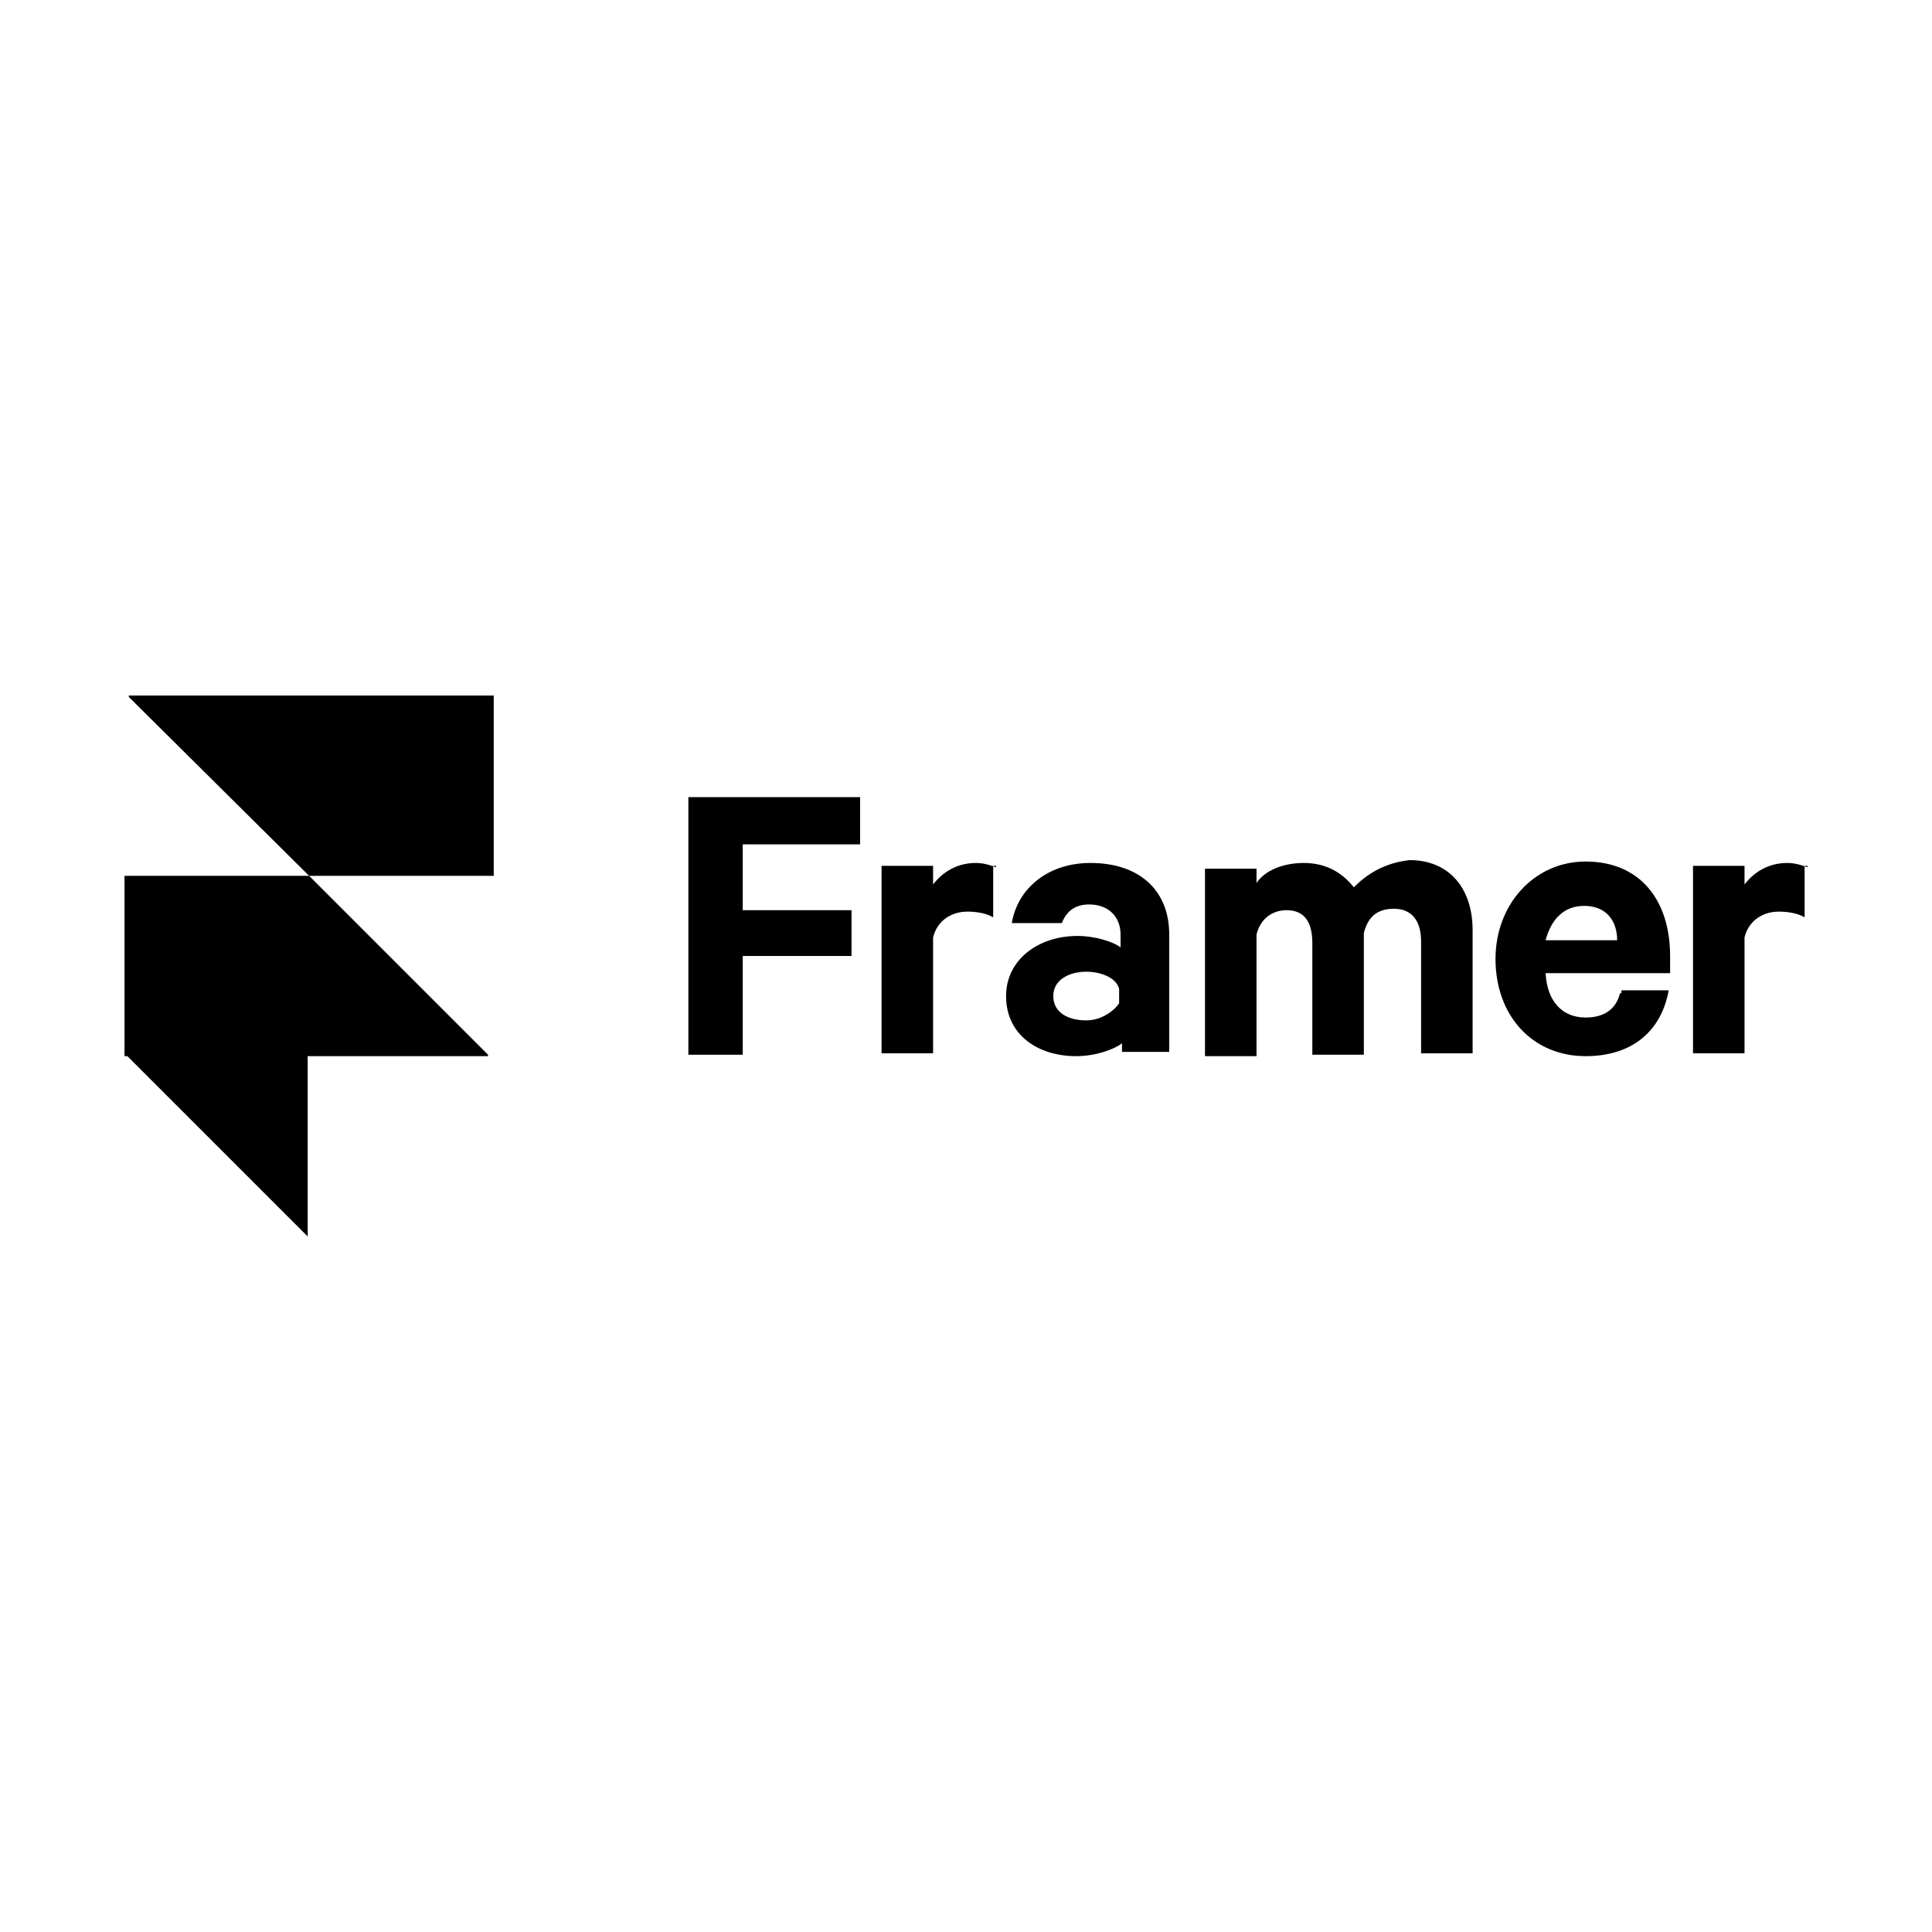
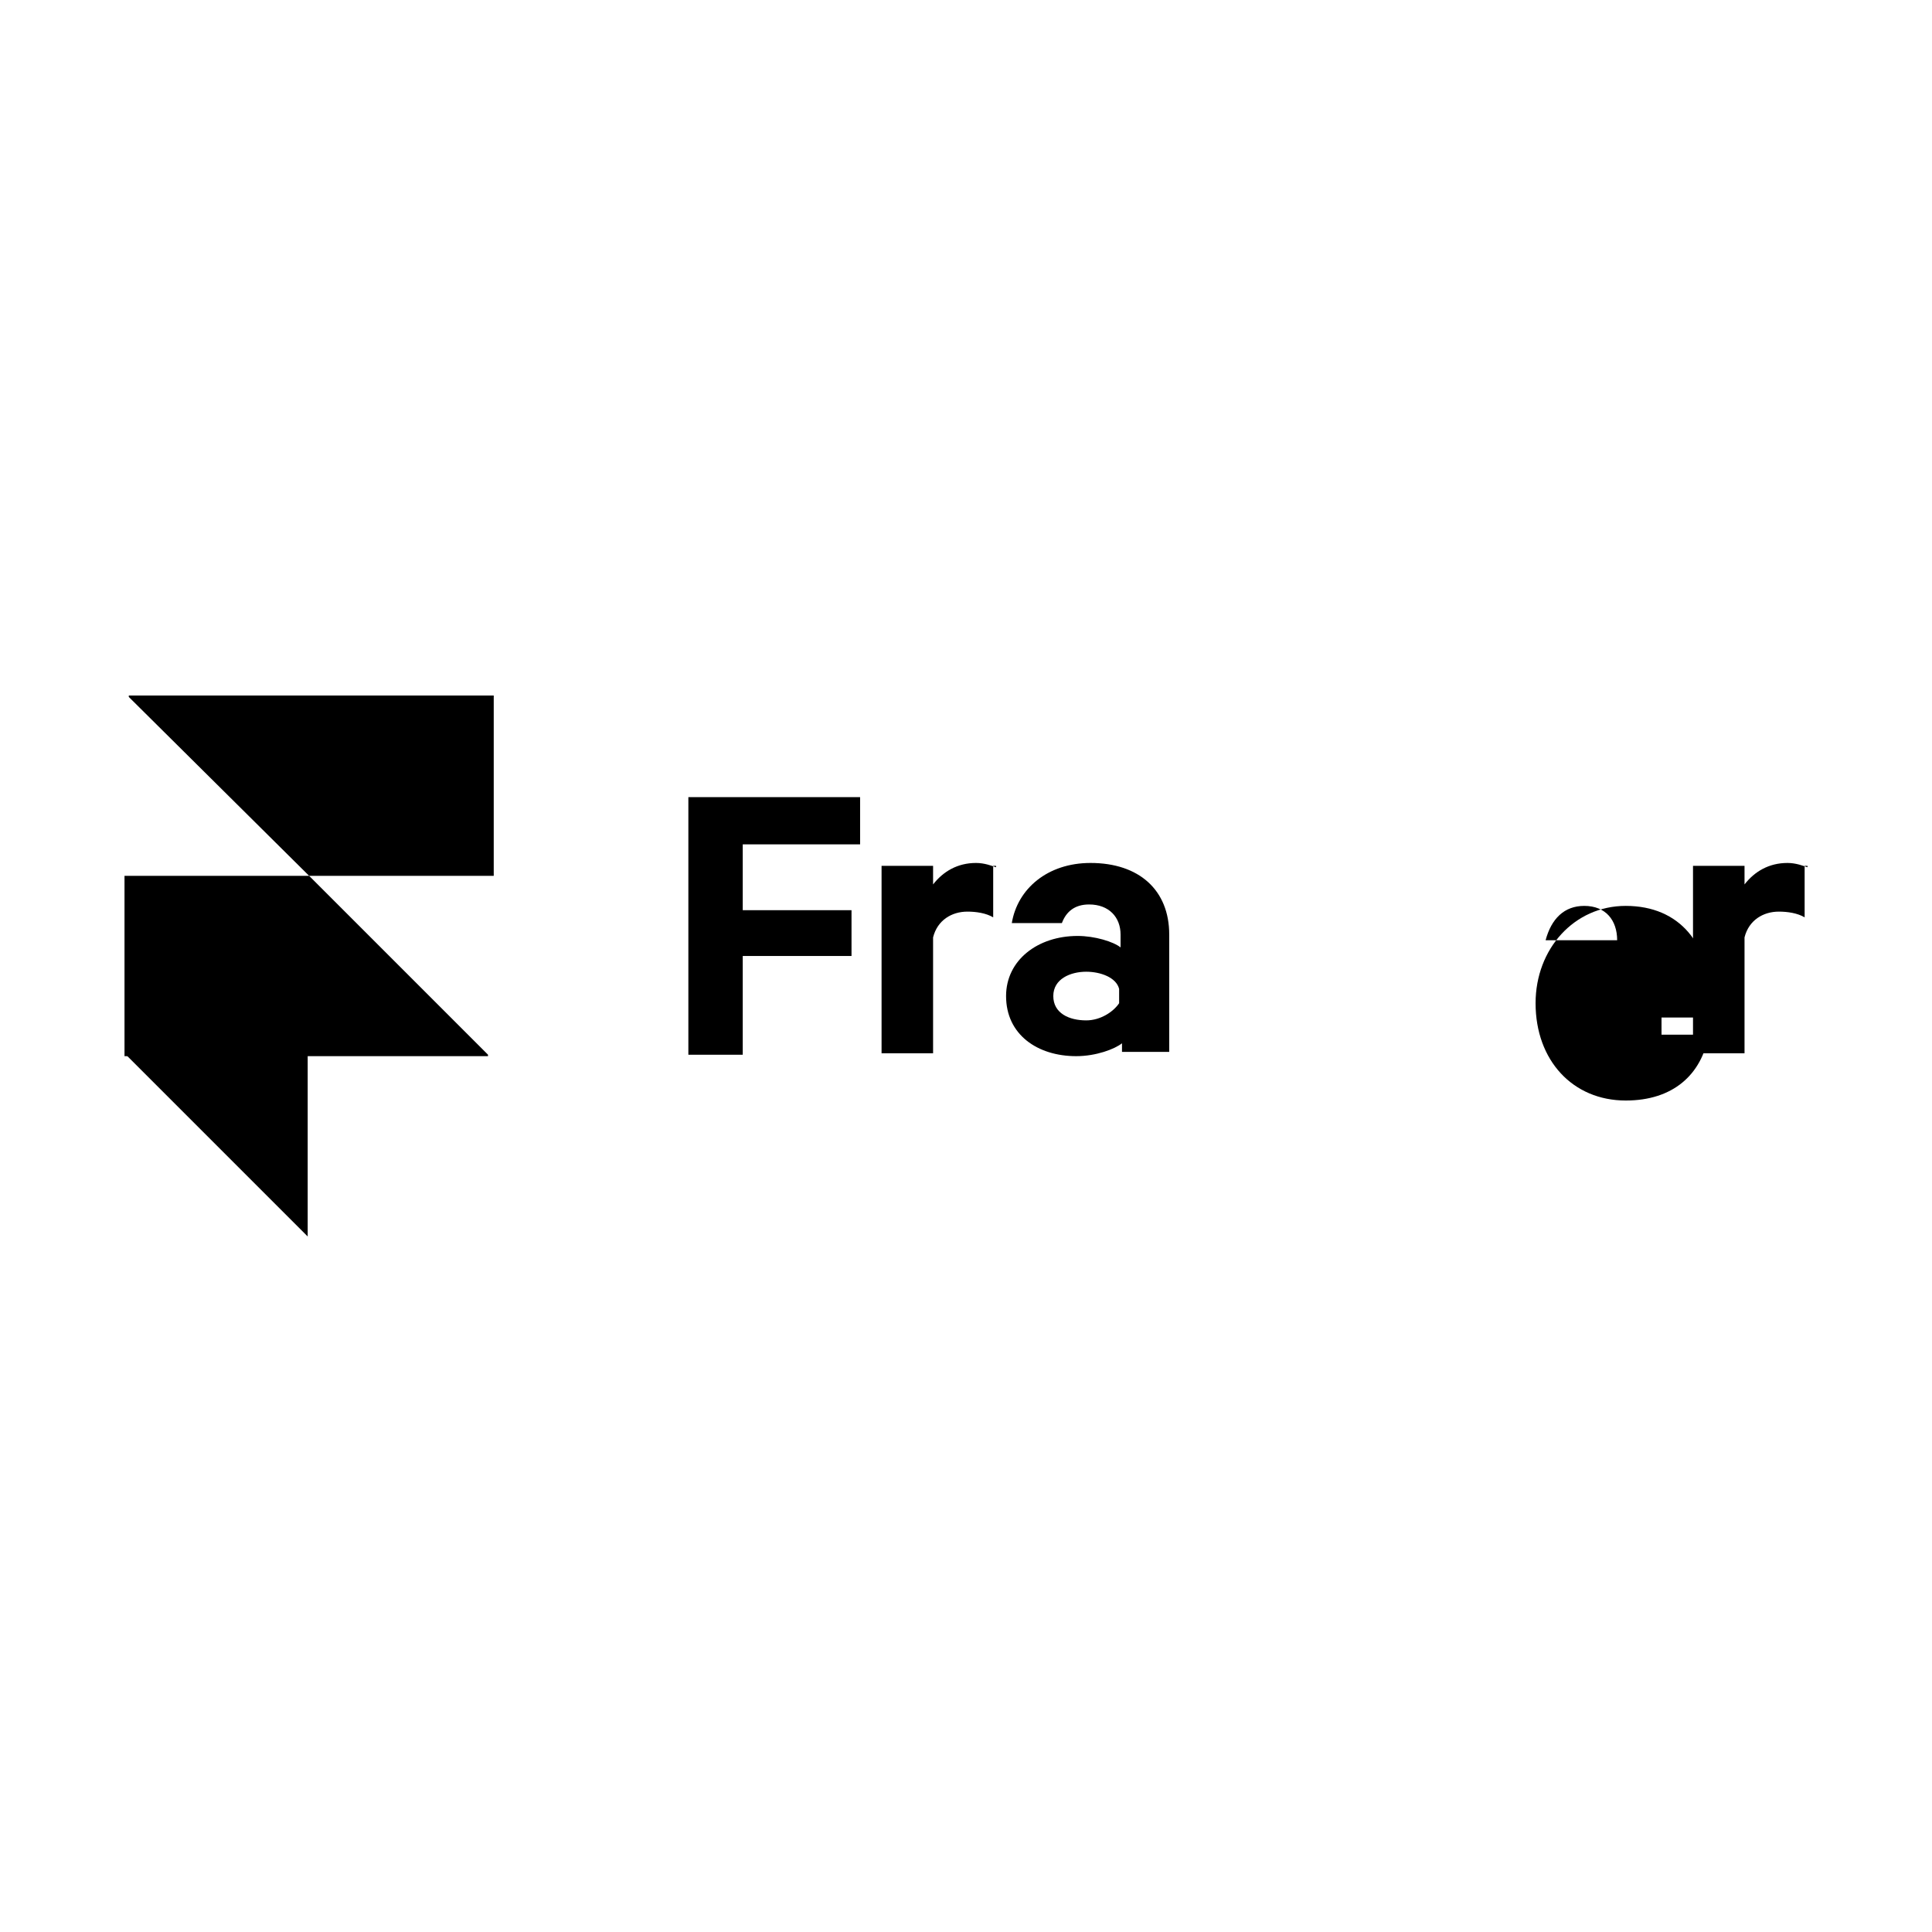
<svg xmlns="http://www.w3.org/2000/svg" version="1.1" id="Layer_1" x="0px" y="0px" viewBox="0 0 135 135" style="enable-background:new 0 0 135 135;" xml:space="preserve">
  <style type="text/css">
	.st0{fill-rule:evenodd;clip-rule:evenodd;}
</style>
  <g>
    <path class="st0" d="M21.6,61.2h12.9V48.6H9v0.1L21.6,61.2z" />
    <path class="st0" d="M21.6,61.2H8.7v12.6h25.4v-0.1L21.6,61.2L21.6,61.2z" />
    <path class="st0" d="M8.8,73.7h12.7v12.7L8.8,73.7z" />
    <path d="M51.9,73.7v-6.9h7.6v-3.2h-7.6v-4.6h8.2v-3.3h-12v18h3.7V73.7z" />
    <path d="M69.6,60.6c-0.3-0.1-0.8-0.3-1.4-0.3c-1.3,0-2.3,0.6-3,1.5v-1.3h-3.6v13.1h3.6v-8.1c0.3-1.2,1.3-1.8,2.4-1.8   c0.6,0,1.3,0.1,1.8,0.4v-3.6H69.6z" />
    <path d="M81.7,73.7v-8.4c0-3.1-2.1-5-5.5-5c-3,0-5.1,1.8-5.5,4.2h3.5c0.3-0.8,0.9-1.3,1.9-1.3c1.4,0,2.2,0.9,2.2,2.1v0.9   c-0.5-0.4-1.8-0.8-3-0.8c-2.8,0-5,1.7-5,4.2c0,2.7,2.2,4.2,4.9,4.2c1.4,0,2.7-0.5,3.2-0.9v0.6H81.7z M78.2,70.1   c-0.4,0.6-1.3,1.2-2.3,1.2c-1.2,0-2.3-0.5-2.3-1.7c0-1.2,1.2-1.7,2.3-1.7c1,0,2.1,0.4,2.3,1.2V70.1z" />
-     <path d="M94.6,62c-0.8-1-1.9-1.7-3.5-1.7c-1.4,0-2.7,0.5-3.3,1.4v-1h-3.6v13.1h3.6v-8.5c0.3-1.2,1.2-1.7,2.1-1.7   c1.3,0,1.8,0.9,1.8,2.3v7.8h3.6v-8.5c0.3-1.2,1-1.7,2.1-1.7c1.3,0,1.9,0.9,1.9,2.3v7.8h3.6v-8.6c0-3-1.7-4.9-4.4-4.9   C96.7,60.3,95.5,61.1,94.6,62z" />
-     <path d="M113.2,69.4c-0.3,1.2-1.2,1.7-2.4,1.7c-1.7,0-2.7-1.2-2.8-3.1h8.7v-1.2c0-3.9-2.1-6.6-5.9-6.6c-3.6,0-6.3,3-6.3,6.8   c0,4,2.6,6.8,6.3,6.8c3.3,0,5.3-1.8,5.8-4.6h-3.3V69.4z M110.7,63.3c1.5,0,2.3,1,2.3,2.4h-5C108.4,64.2,109.3,63.3,110.7,63.3z" />
+     <path d="M113.2,69.4c-0.3,1.2-1.2,1.7-2.4,1.7h8.7v-1.2c0-3.9-2.1-6.6-5.9-6.6c-3.6,0-6.3,3-6.3,6.8   c0,4,2.6,6.8,6.3,6.8c3.3,0,5.3-1.8,5.8-4.6h-3.3V69.4z M110.7,63.3c1.5,0,2.3,1,2.3,2.4h-5C108.4,64.2,109.3,63.3,110.7,63.3z" />
    <path d="M126.3,60.6c-0.3-0.1-0.8-0.3-1.4-0.3c-1.3,0-2.3,0.6-3,1.5v-1.3h-3.6v13.1h3.6v-8.1c0.3-1.2,1.3-1.8,2.4-1.8   c0.6,0,1.3,0.1,1.8,0.4v-3.6H126.3z" />
  </g>
</svg>